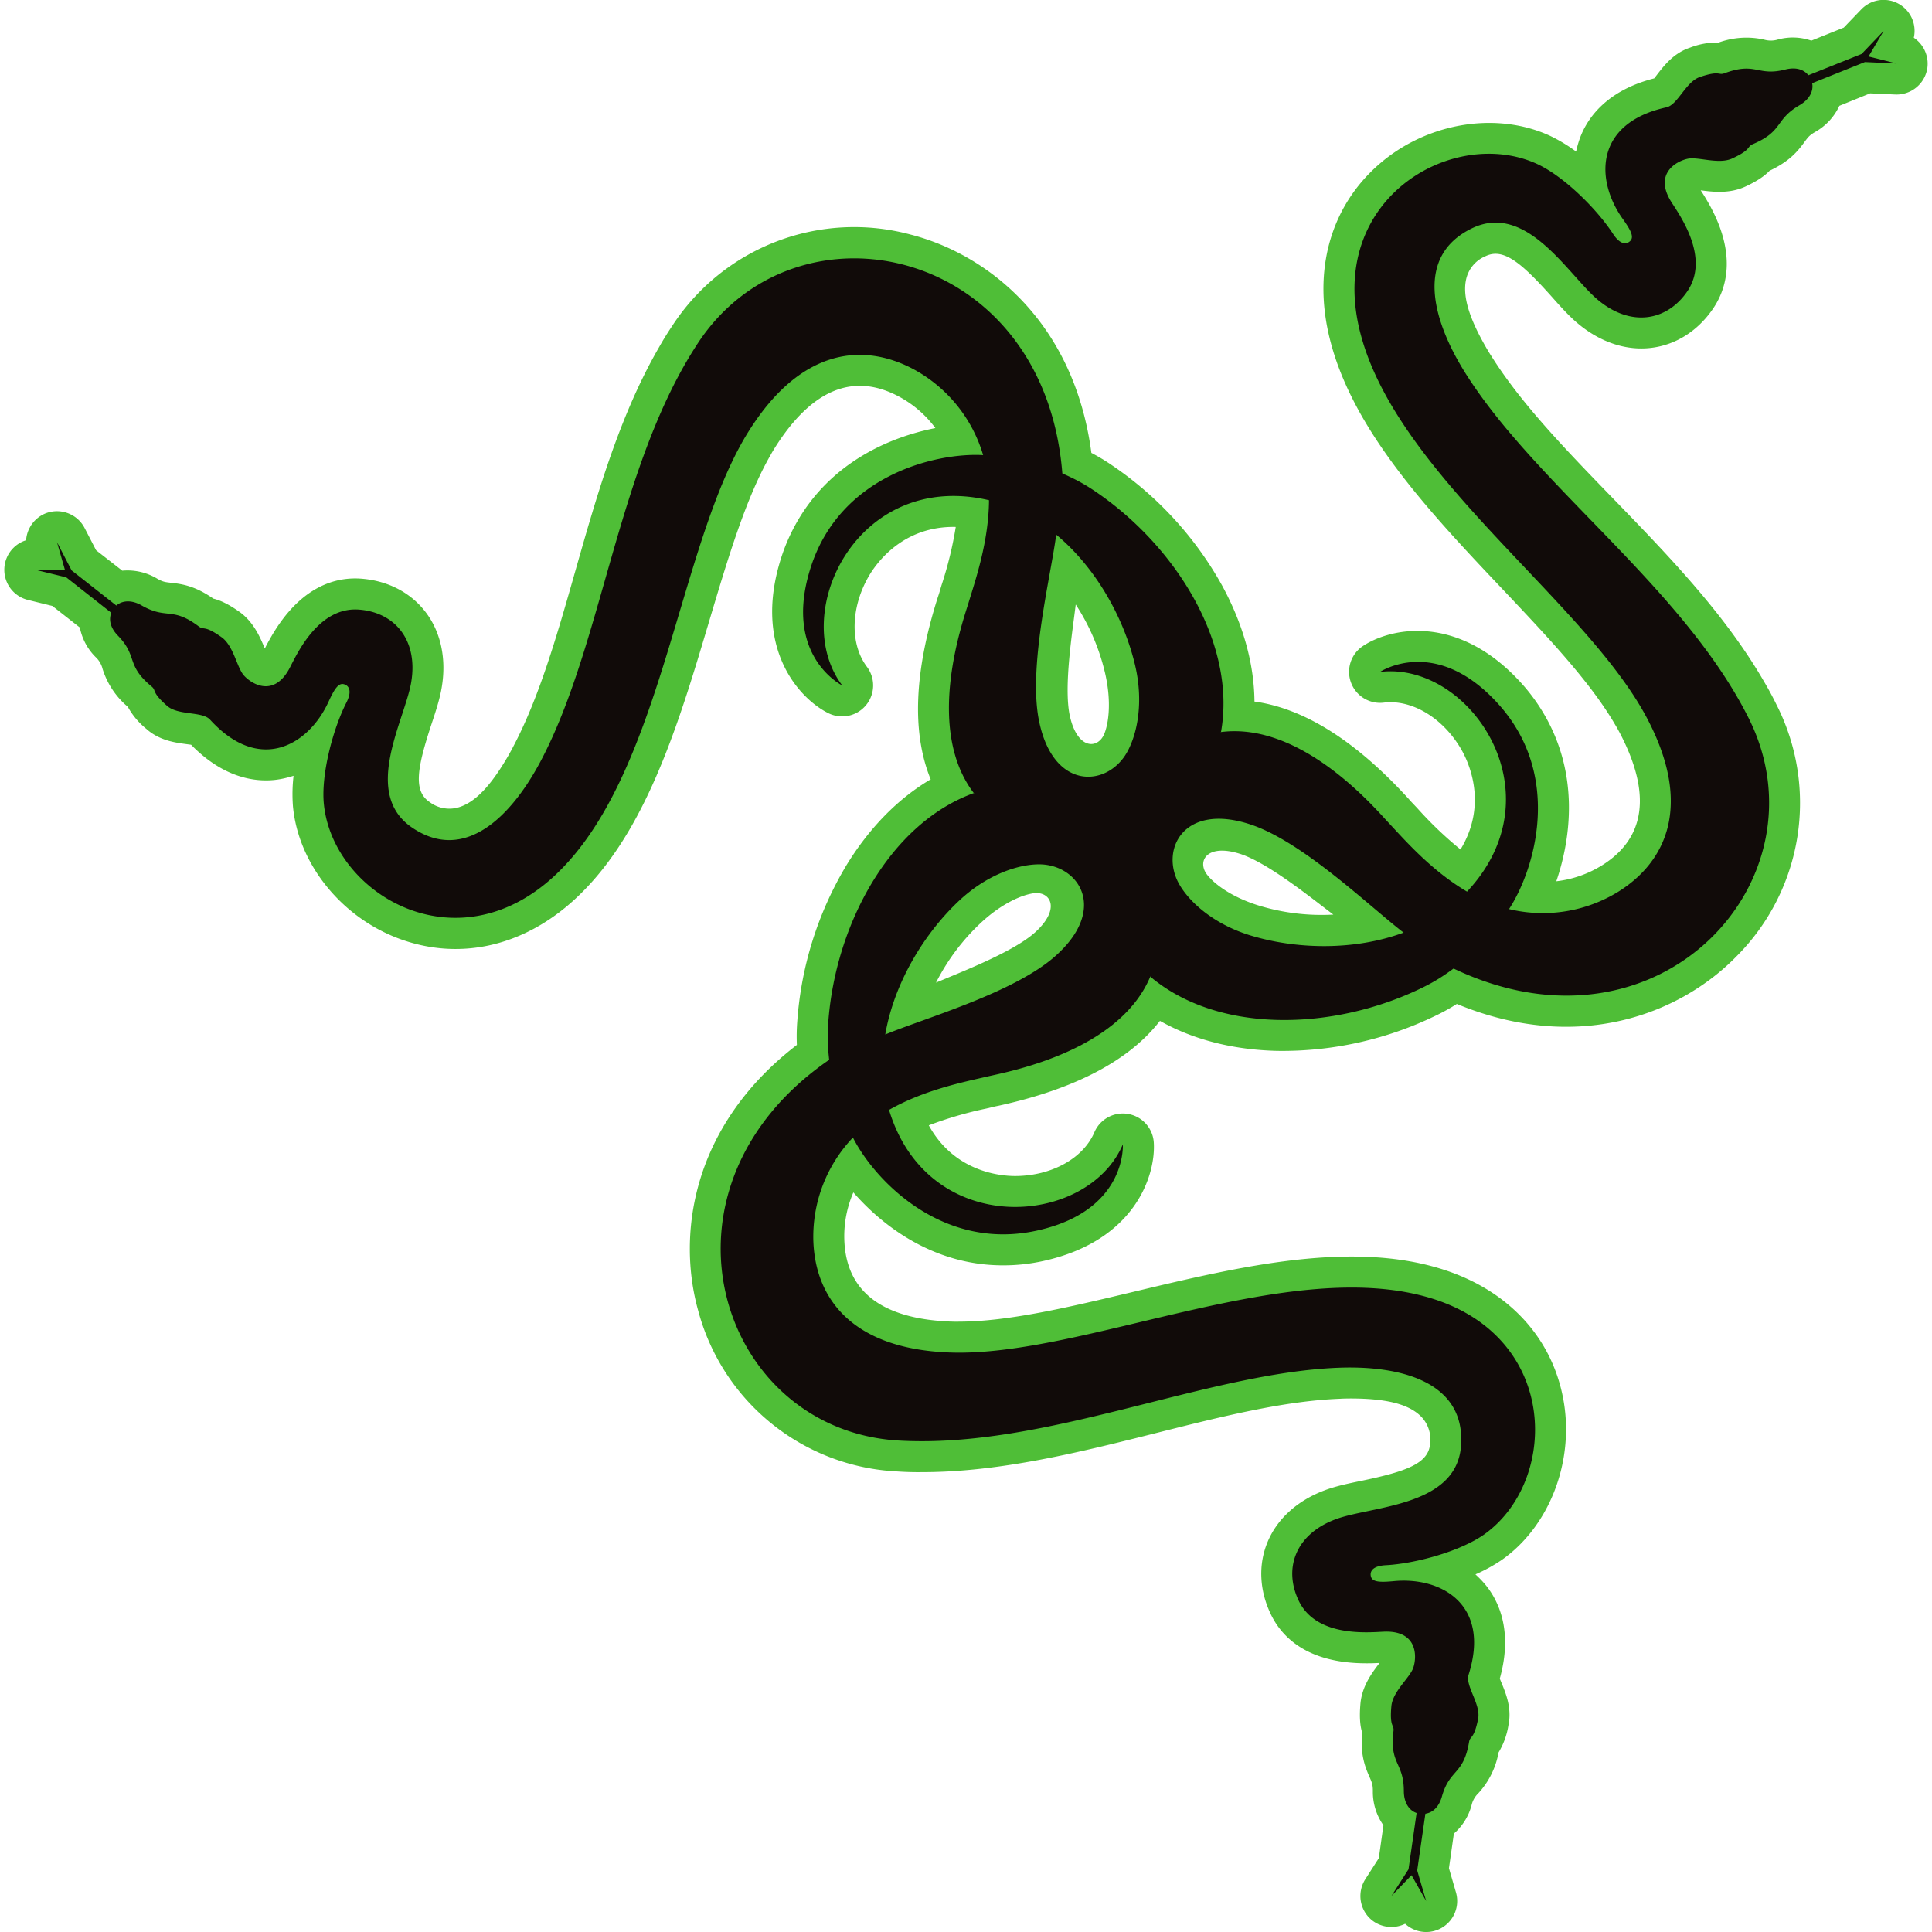
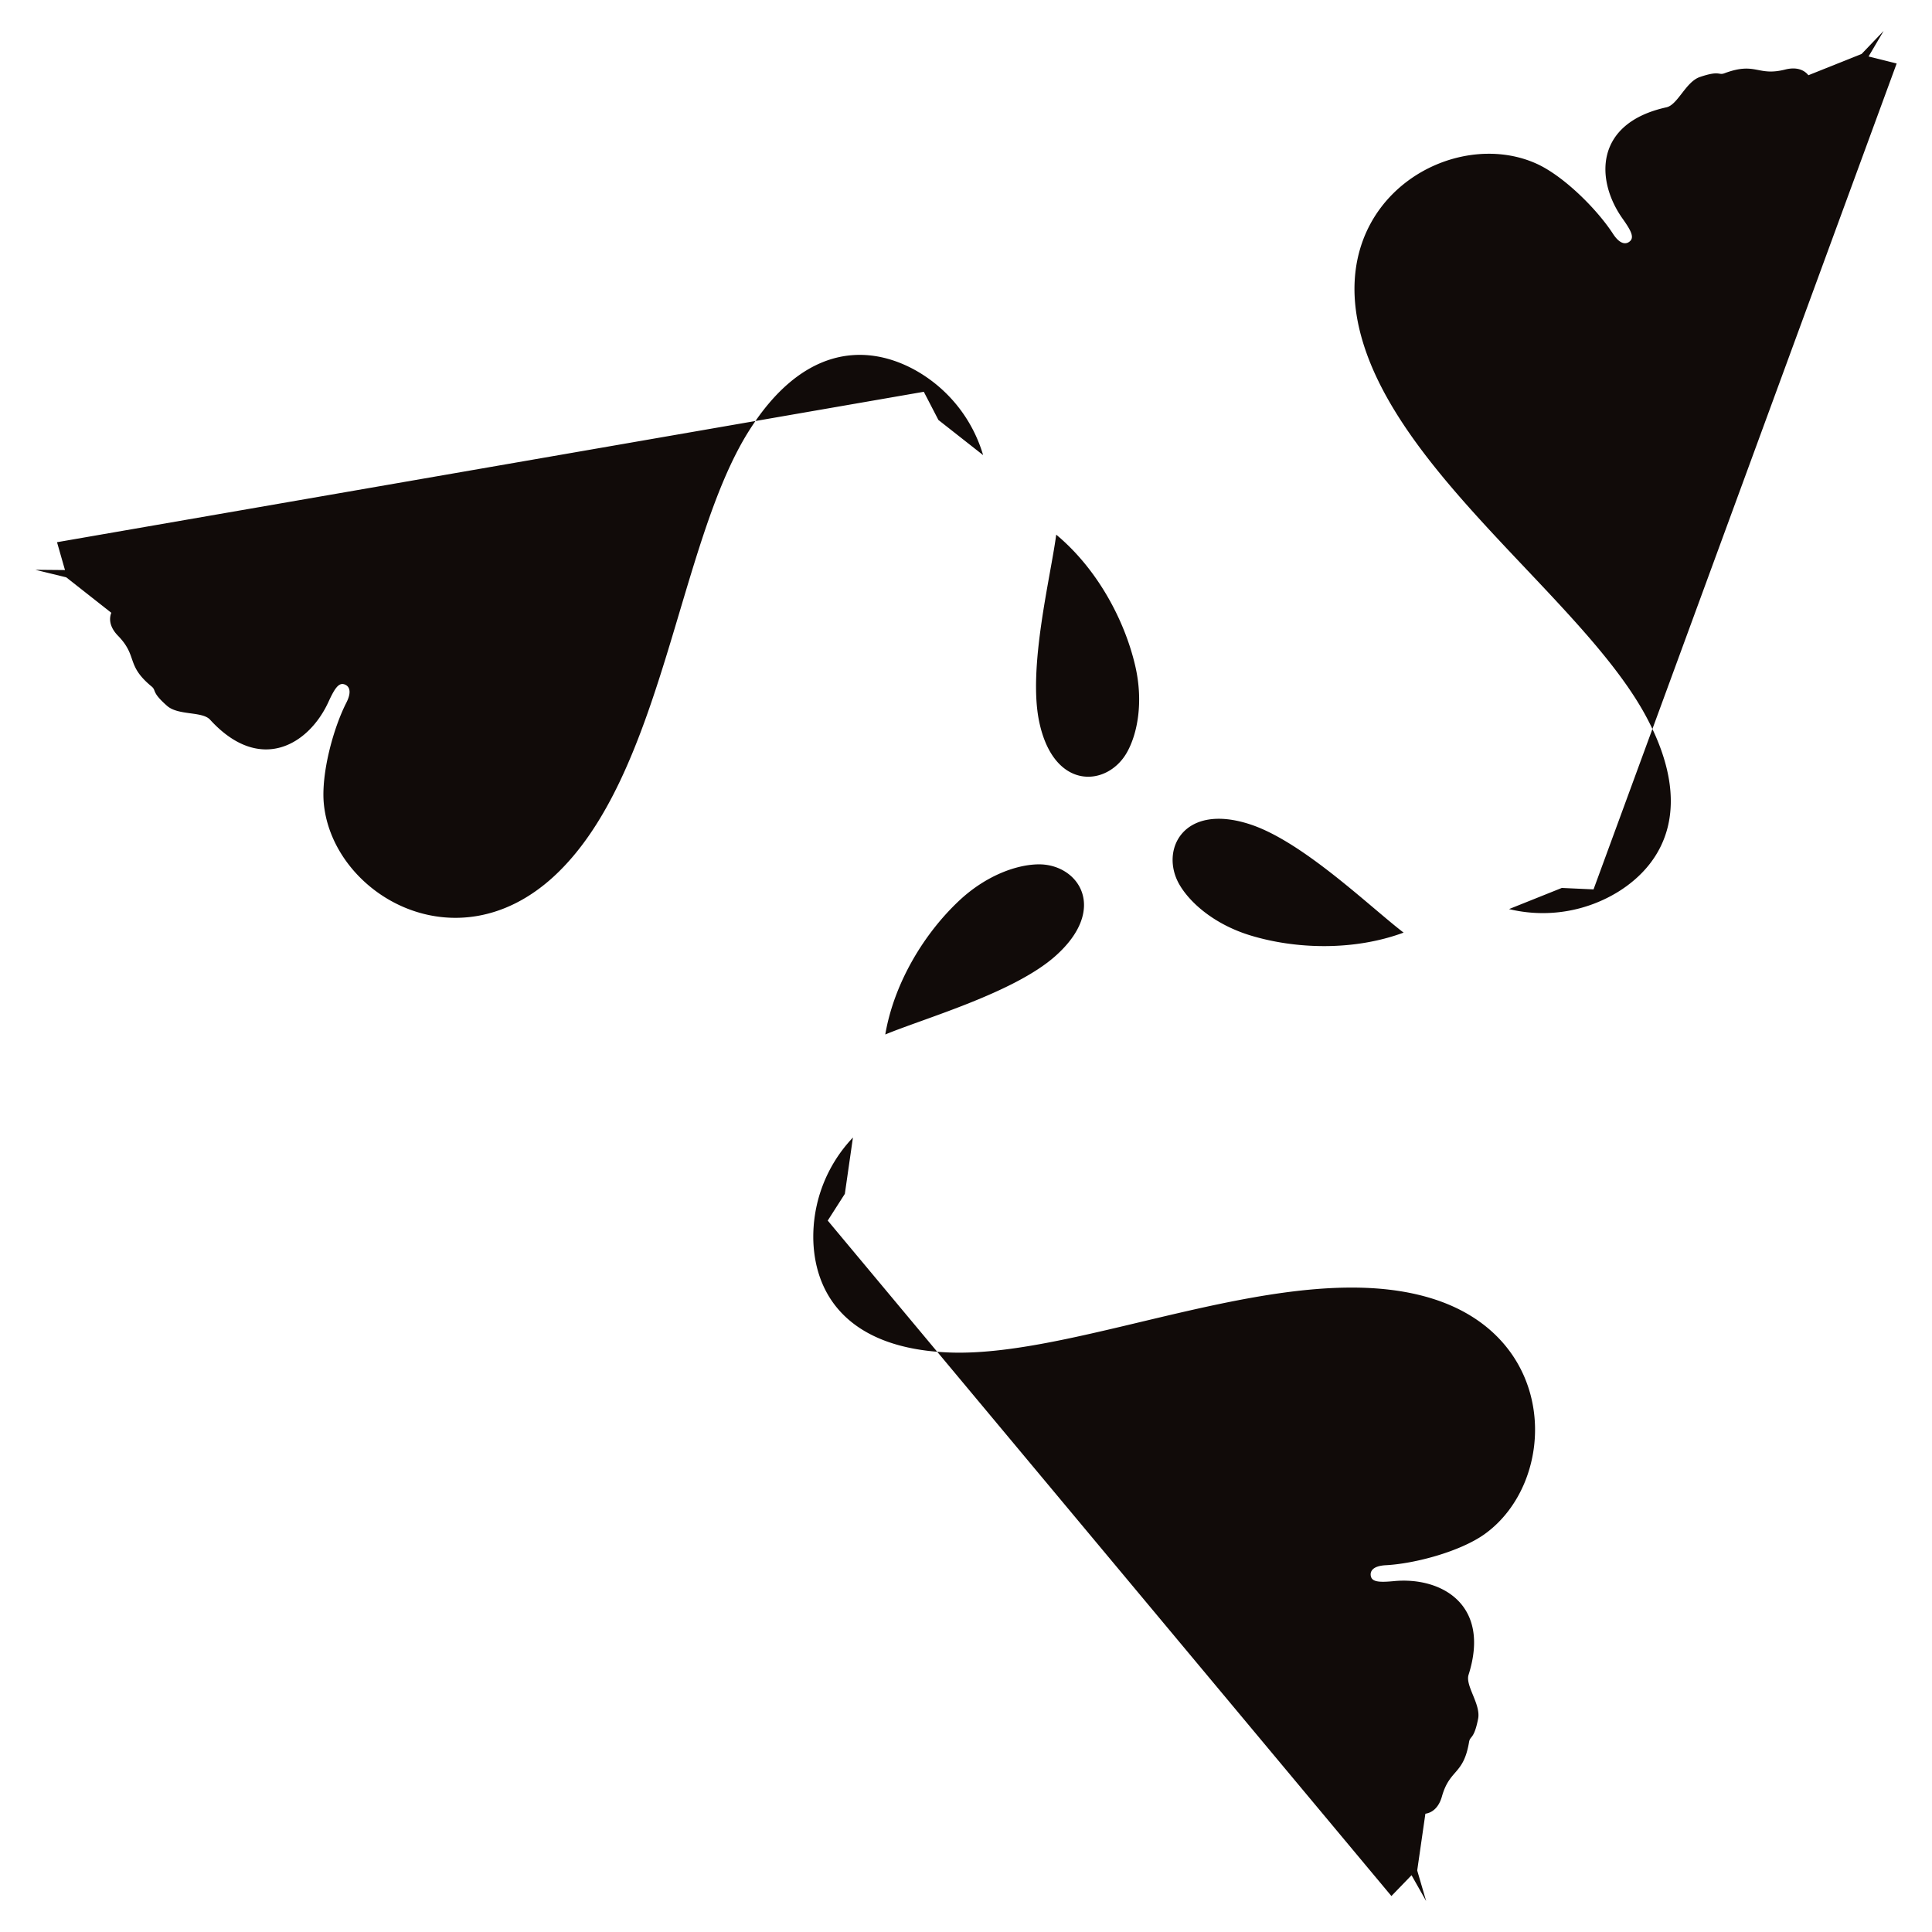
<svg xmlns="http://www.w3.org/2000/svg" xmlns:xlink="http://www.w3.org/1999/xlink" viewBox="0 0 26.68 26.68">
  <g transform="translate(-114.287 -76.146)">
    <use xlink:href="#a" width="100%" height="100%" transform="rotate(120 129.685 87.662)" />
    <use xlink:href="#a" width="100%" height="100%" transform="rotate(-120 129.685 87.662)" />
-     <path d="M131.676 88.653c-.392-.12-.632-.31-.725-.435-.133-.183.005-.424.456-.282.394.124 1.013.631 1.293.84a2.963 2.963 0 01-1.024-.123zm9.173-11.843a.421.421 0 00-.133-.143.428.428 0 00-.727-.39l-.24.25-.448.18a.786.786 0 00-.46-.016.333.333 0 01-.192.002 1.122 1.122 0 00-.627.04 1.035 1.035 0 00-.394.07c-.226.074-.36.247-.457.373l-.04.052c-.615.157-.884.498-1 .761-.035.08-.06.164-.079.25a2.193 2.193 0 00-.361-.218c-.716-.329-1.637-.192-2.294.338-.698.565-.977 1.436-.764 2.39.085.38.24.761.473 1.166.486.84 1.22 1.617 1.931 2.368.627.663 1.218 1.289 1.557 1.875.023.037.042.073.061.108.439.837.358 1.452-.242 1.828a1.52 1.52 0 01-.634.222c.212-.62.305-1.488-.162-2.295a2.565 2.565 0 00-.331-.452c-.88-.962-1.81-.748-2.18-.5a.428.428 0 00.289.78c.39-.048.82.212 1.071.645.104.18.37.756-.01 1.383a5.22 5.22 0 01-.598-.572l-.075-.079a1.725 1.725 0 01-.043-.048c-.729-.8-1.443-1.25-2.13-1.344-2.643.665-2.528 2.886-1.304 4.41.458.259 1.01.4 1.622.414a4.85 4.85 0 002.176-.482c.118-.056.213-.11.301-.166 1.683.696 3.09.133 3.861-.656a2.996 2.996 0 00.55-3.484 4.255 4.255 0 00-.164-.304c-.54-.937-1.331-1.754-2.094-2.541-.65-.67-1.263-1.304-1.674-1.958-.025-.037-.047-.076-.07-.114-.24-.415-.33-.713-.282-.943a.452.452 0 01.269-.326c.246-.119.493.087.918.563.124.14.241.27.362.37.312.26.675.378 1.023.331.33-.044.626-.232.832-.529.198-.284.346-.772-.066-1.487a3.144 3.144 0 00-.097-.158c.168.022.395.05.616-.051.172-.08.268-.149.336-.22.27-.127.384-.262.484-.4.047-.063.066-.09.147-.136a.8.8 0 00.332-.36l.425-.172.346.016a.43.43 0 00.444-.366.433.433 0 00-.054-.276" id="a" display="inline" fill="#4fbe37" stroke-width=".353" />
    <use xlink:href="#b" transform="rotate(120 129.685 87.662)" width="100%" height="100%" />
    <use xlink:href="#b" transform="rotate(-120 129.685 87.662)" width="100%" height="100%" />
-     <path d="M131.552 89.063c-.486-.149-.826-.441-.977-.7-.276-.474.05-1.142.985-.83.725.242 1.641 1.132 2.11 1.492-.69.255-1.494.229-2.118.038zm8.927-12.04l-.388-.097.208-.353-.304.318-.735.294c-.054-.068-.154-.119-.315-.08-.392.101-.405-.11-.842.052-.088.034-.06-.043-.34.052-.196.065-.306.384-.463.419-1.002.22-.982 1.013-.602 1.543.103.146.157.242.105.299-.038.042-.127.079-.24-.093-.22-.34-.677-.795-1.05-.967-1.135-.52-2.864.442-2.462 2.245.447 2.002 3.121 3.775 3.982 5.412.636 1.208.257 1.982-.393 2.39a1.987 1.987 0 01-1.514.243c.351-.535.754-1.844-.157-2.842-.862-.945-1.625-.433-1.625-.433 1.23-.151 2.482 1.669 1.202 3.034-.486-.286-.847-.698-1.073-.94-.188-.198-1.2-1.407-2.324-1.264-2.382 1.422-1.735 1.8-.977 3.378.94.792 2.523.75 3.745.158.174-.084.296-.162.443-.27 2.846 1.355 5.189-1.24 4.074-3.46-.908-1.808-2.933-3.205-3.913-4.766-.464-.74-.694-1.617.095-1.997.758-.364 1.33.65 1.738.99.453.378.948.294 1.23-.113.326-.468-.103-1.06-.215-1.237-.25-.395.07-.568.226-.6.145-.03.426.083.614-.004.27-.125.197-.16.283-.197.429-.182.298-.337.649-.54.136-.08.192-.196.171-.302l.729-.292.438.02" id="b" display="inline" fill="#110b09" stroke-width=".353" />
+     <path d="M131.552 89.063c-.486-.149-.826-.441-.977-.7-.276-.474.05-1.142.985-.83.725.242 1.641 1.132 2.11 1.492-.69.255-1.494.229-2.118.038zm8.927-12.04l-.388-.097.208-.353-.304.318-.735.294c-.054-.068-.154-.119-.315-.08-.392.101-.405-.11-.842.052-.088.034-.06-.043-.34.052-.196.065-.306.384-.463.419-1.002.22-.982 1.013-.602 1.543.103.146.157.242.105.299-.038.042-.127.079-.24-.093-.22-.34-.677-.795-1.05-.967-1.135-.52-2.864.442-2.462 2.245.447 2.002 3.121 3.775 3.982 5.412.636 1.208.257 1.982-.393 2.39a1.987 1.987 0 01-1.514.243l.729-.292.438.02" id="b" display="inline" fill="#110b09" stroke-width=".353" />
  </g>
</svg>